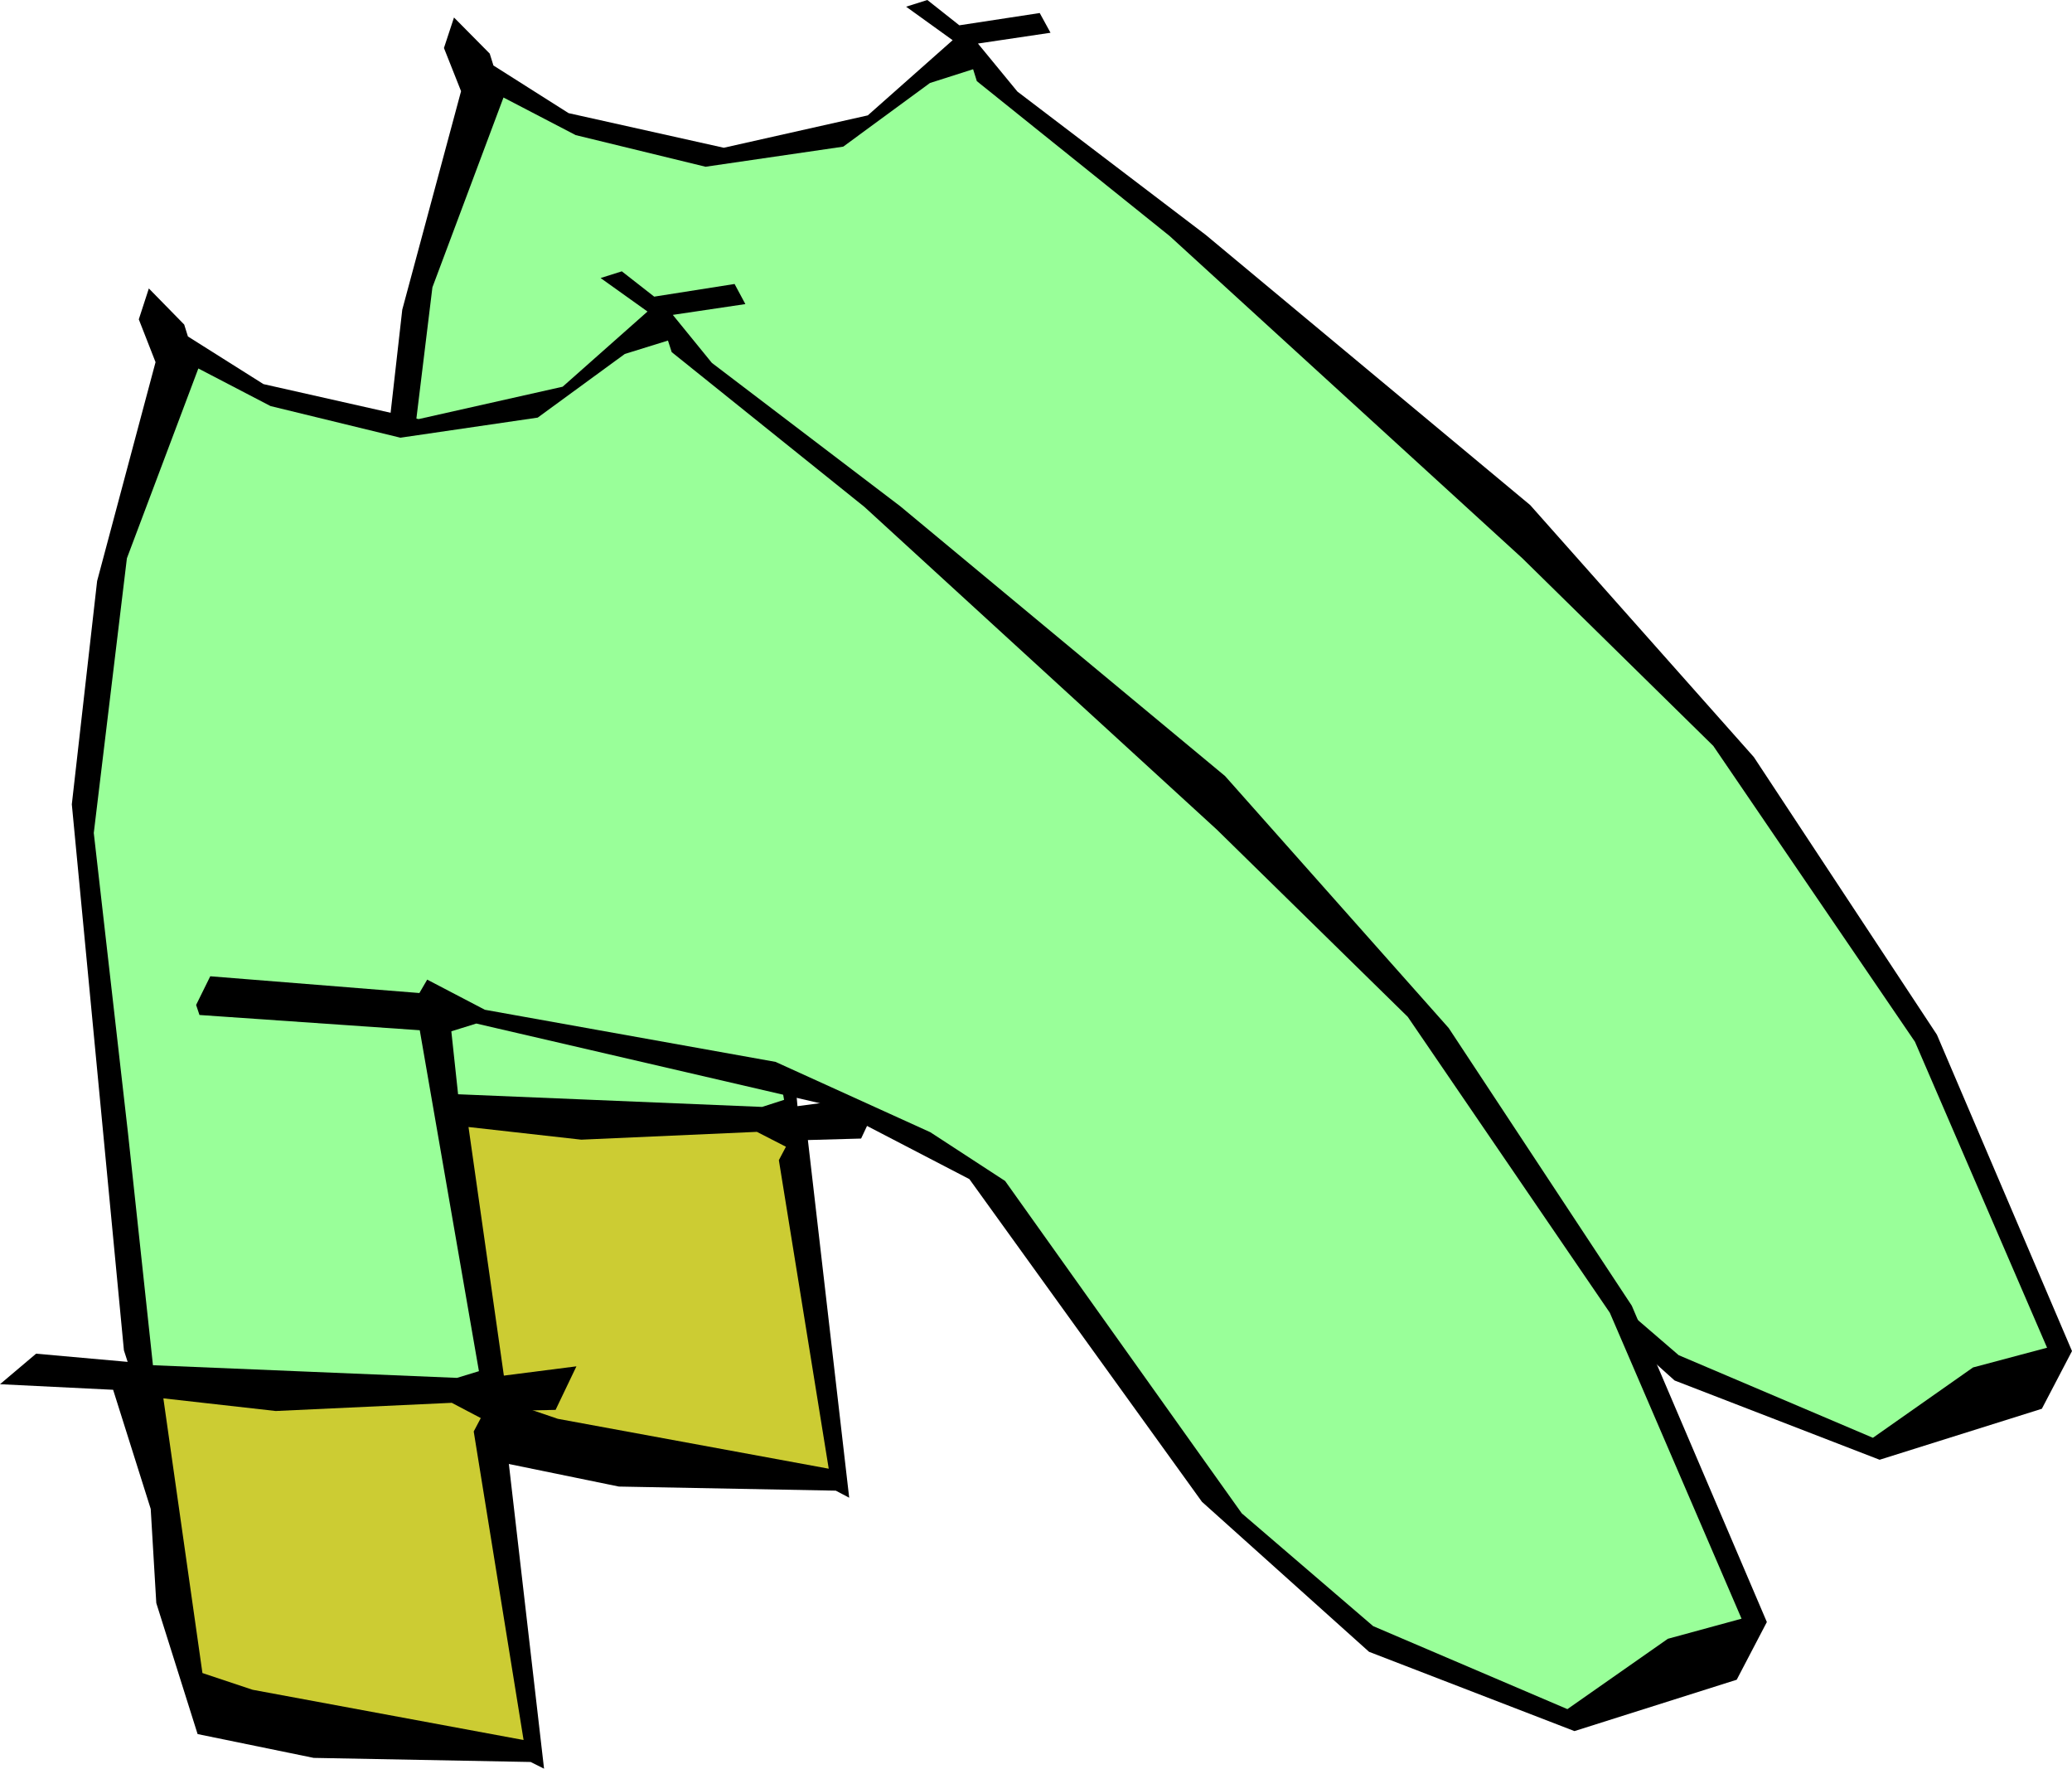
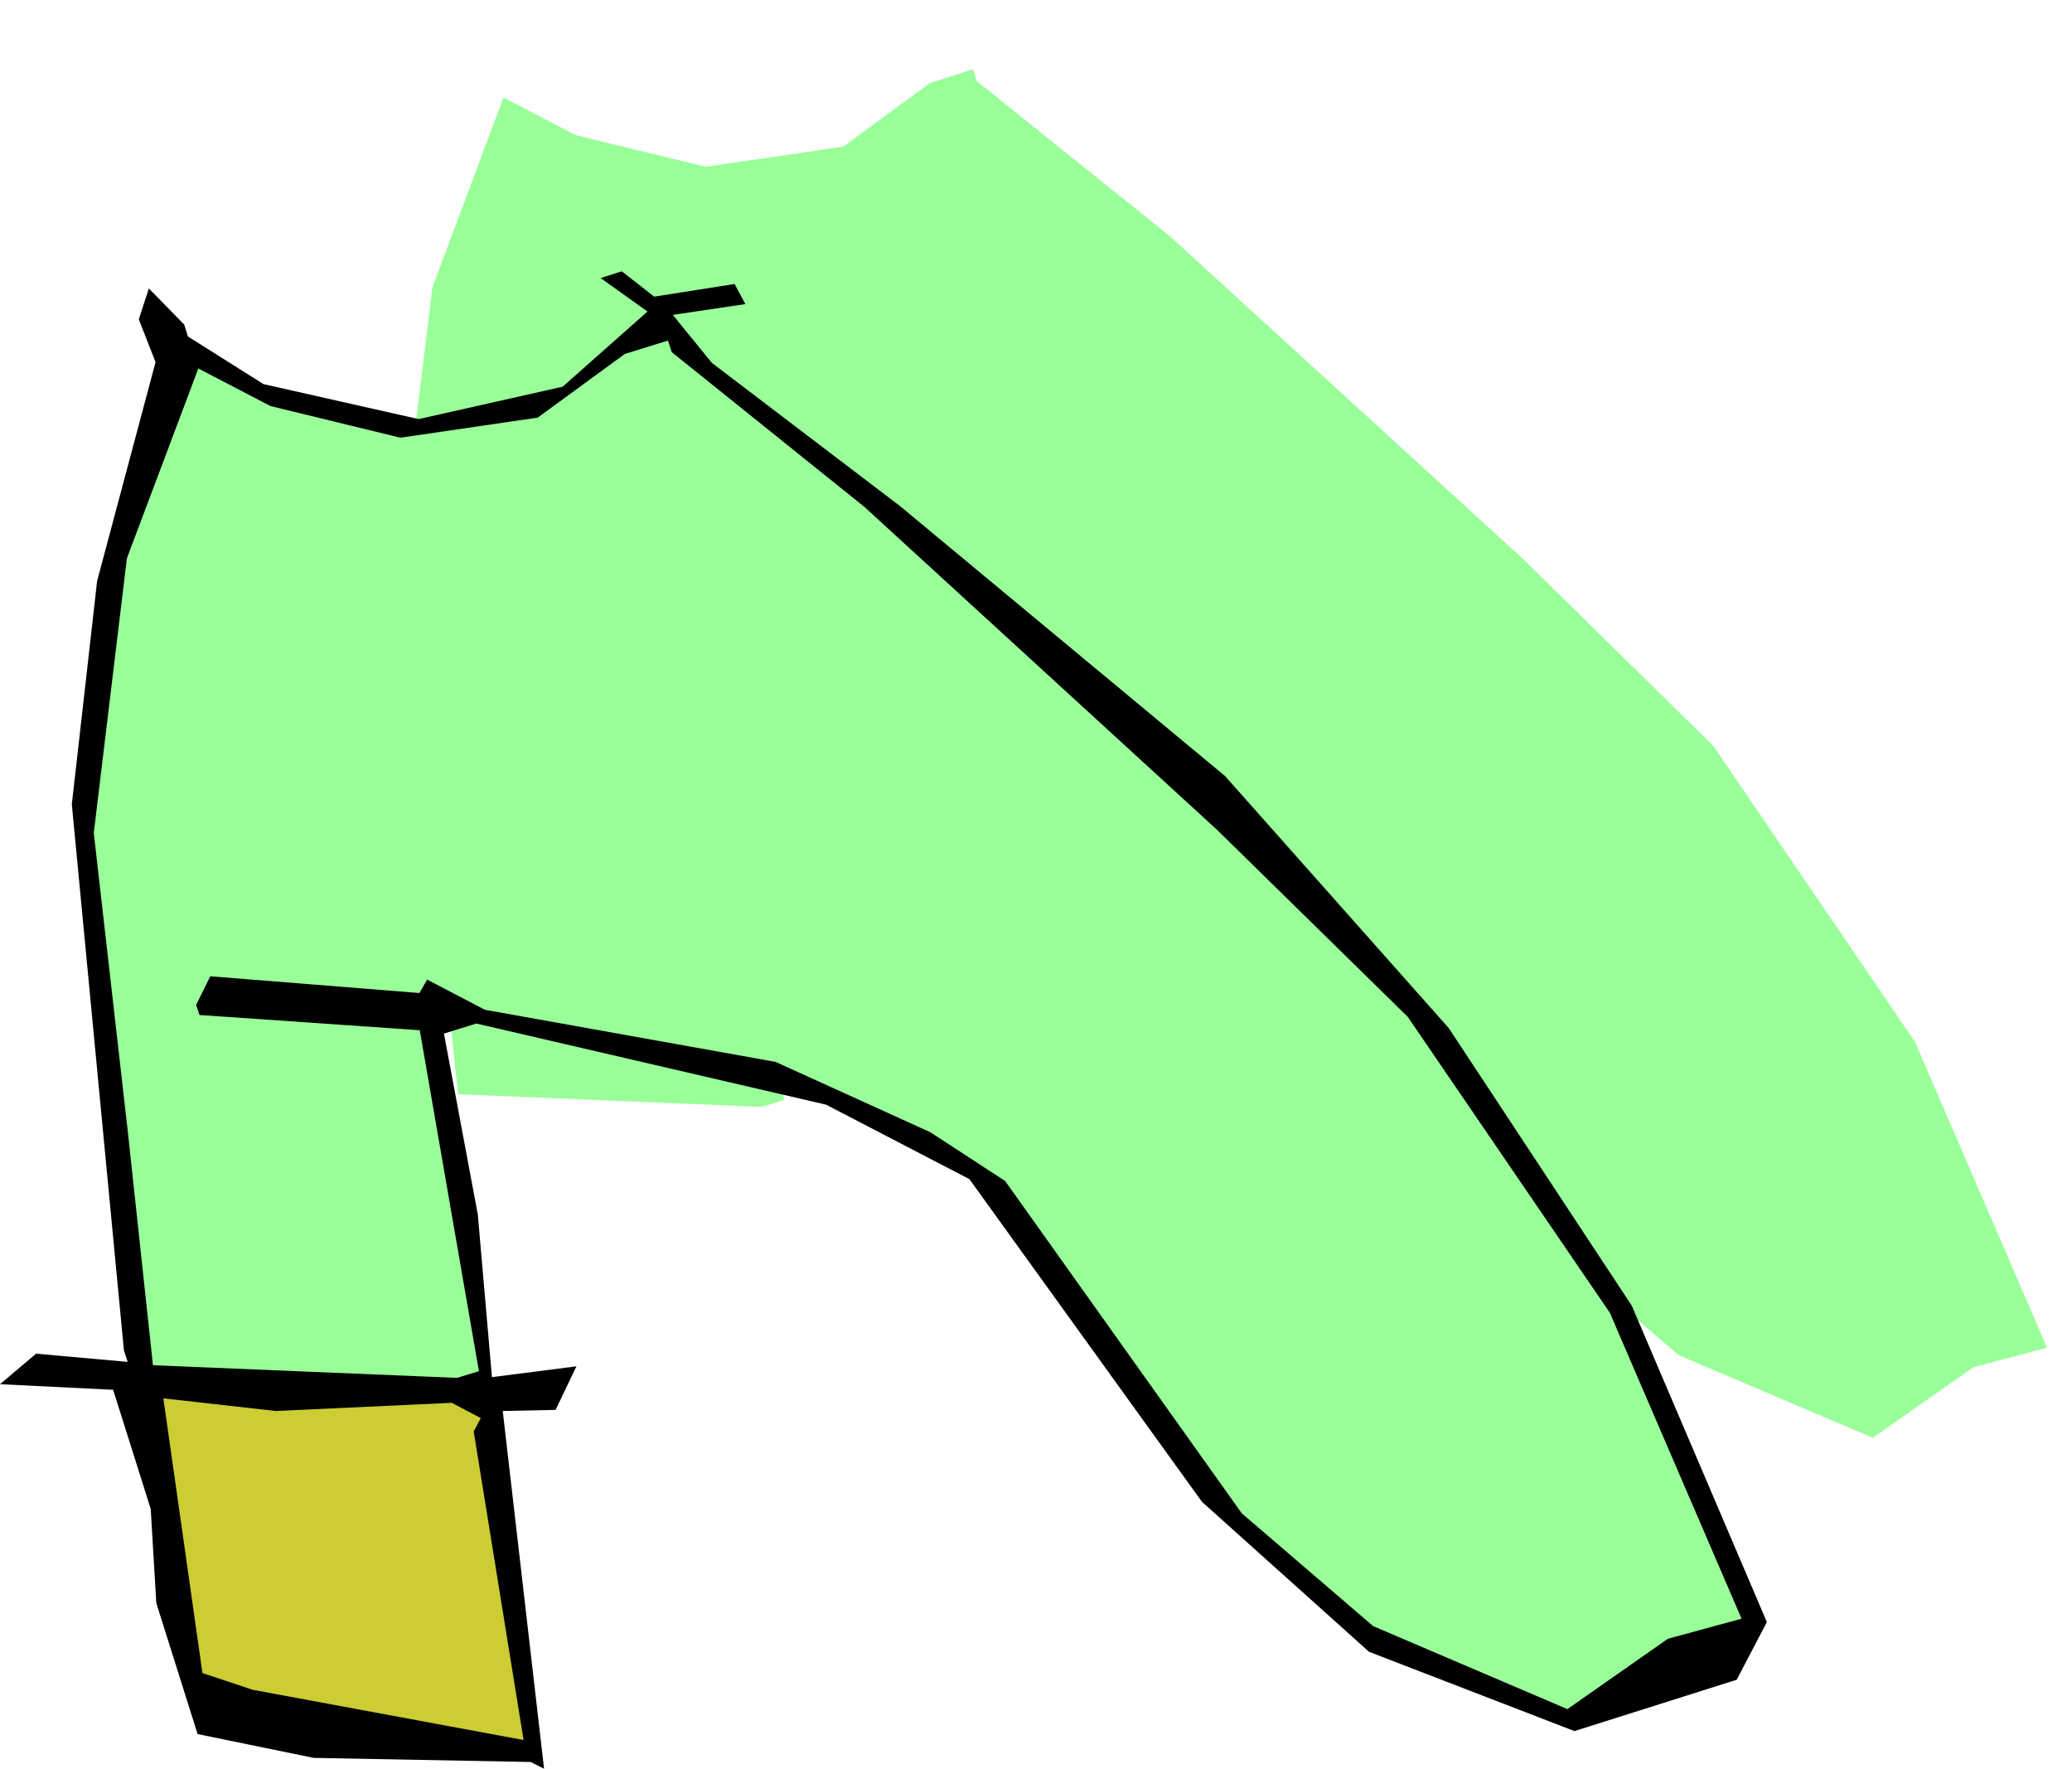
<svg xmlns="http://www.w3.org/2000/svg" fill-rule="evenodd" height="4.752in" preserveAspectRatio="none" stroke-linecap="round" viewBox="0 0 5568 4752" width="5.568in">
  <style>.brush1{fill:#000}.pen1{stroke:none}.brush2{fill:#9f9}.brush3{fill:#cc3}</style>
-   <path class="pen1 brush1" d="m1239 245-158 587-68 601 140 1466 10 32-245-22-97 81 303 16 101 320 15 252 111 352 312 64 583 11 36 19-111-961 143-4 55-117-226 30-39-438-90-485 86-28 940 218 385 201 626 866 449 403 551 213 436-137 81-155-363-850-492-746-601-677-872-726-506-385-106-129 195-29-29-53-216 33-86-68-57 18 125 90-228 202-387 87-417-93-202-128-10-32-96-97-27 82 46 116z" />
  <path class="pen1 brush2" d="m1072 1509 92 807 67 624 817 34 59-19-159-916-592-40-9-28 39-77 561 46 21-37 155 81 781 141 416 188 202 131 636 893 353 304 522 222 269-189 199-53-355-822-542-795-513-504-948-866-518-416-10-32-116 37-233 171-370 54-349-85-194-101-191 510-90 737z" />
-   <path class="pen1 brush3" d="m1499 3812 728 134-134-829 19-36-78-40-472 21-303-34 105 738 135 46z" />
  <path class="pen1 brush1" d="m418 973-157 588-68 600 140 1467 10 31-246-22-97 82 304 15 101 320 15 253 111 352 312 64 583 11 36 18-111-961 142-3 56-117-227 29-38-437-91-486 87-27 940 218 385 200 625 867 449 403 552 213 436-138 81-155-363-850-492-746-601-677-873-725-506-385-105-129 195-29-29-54-216 34-87-68-57 18 126 90-228 202-387 87-417-94-203-128-10-32-95-97-27 83 45 115z" />
  <path class="pen1 brush2" d="m252 2238 92 807 67 623 817 34 59-18-159-916-592-41-9-27 38-77 562 45 21-36 155 81 781 140 416 189 201 131 636 893 353 303 522 223 270-189 198-54-354-822-543-795-513-503-947-867-518-416-10-31-116 36-234 171-369 54-349-85-194-101-192 510-89 738z" />
  <path class="pen1 brush3" d="m679 4540 728 135-134-829 19-36-78-41-473 22-302-34 105 738 135 45z" />
</svg>